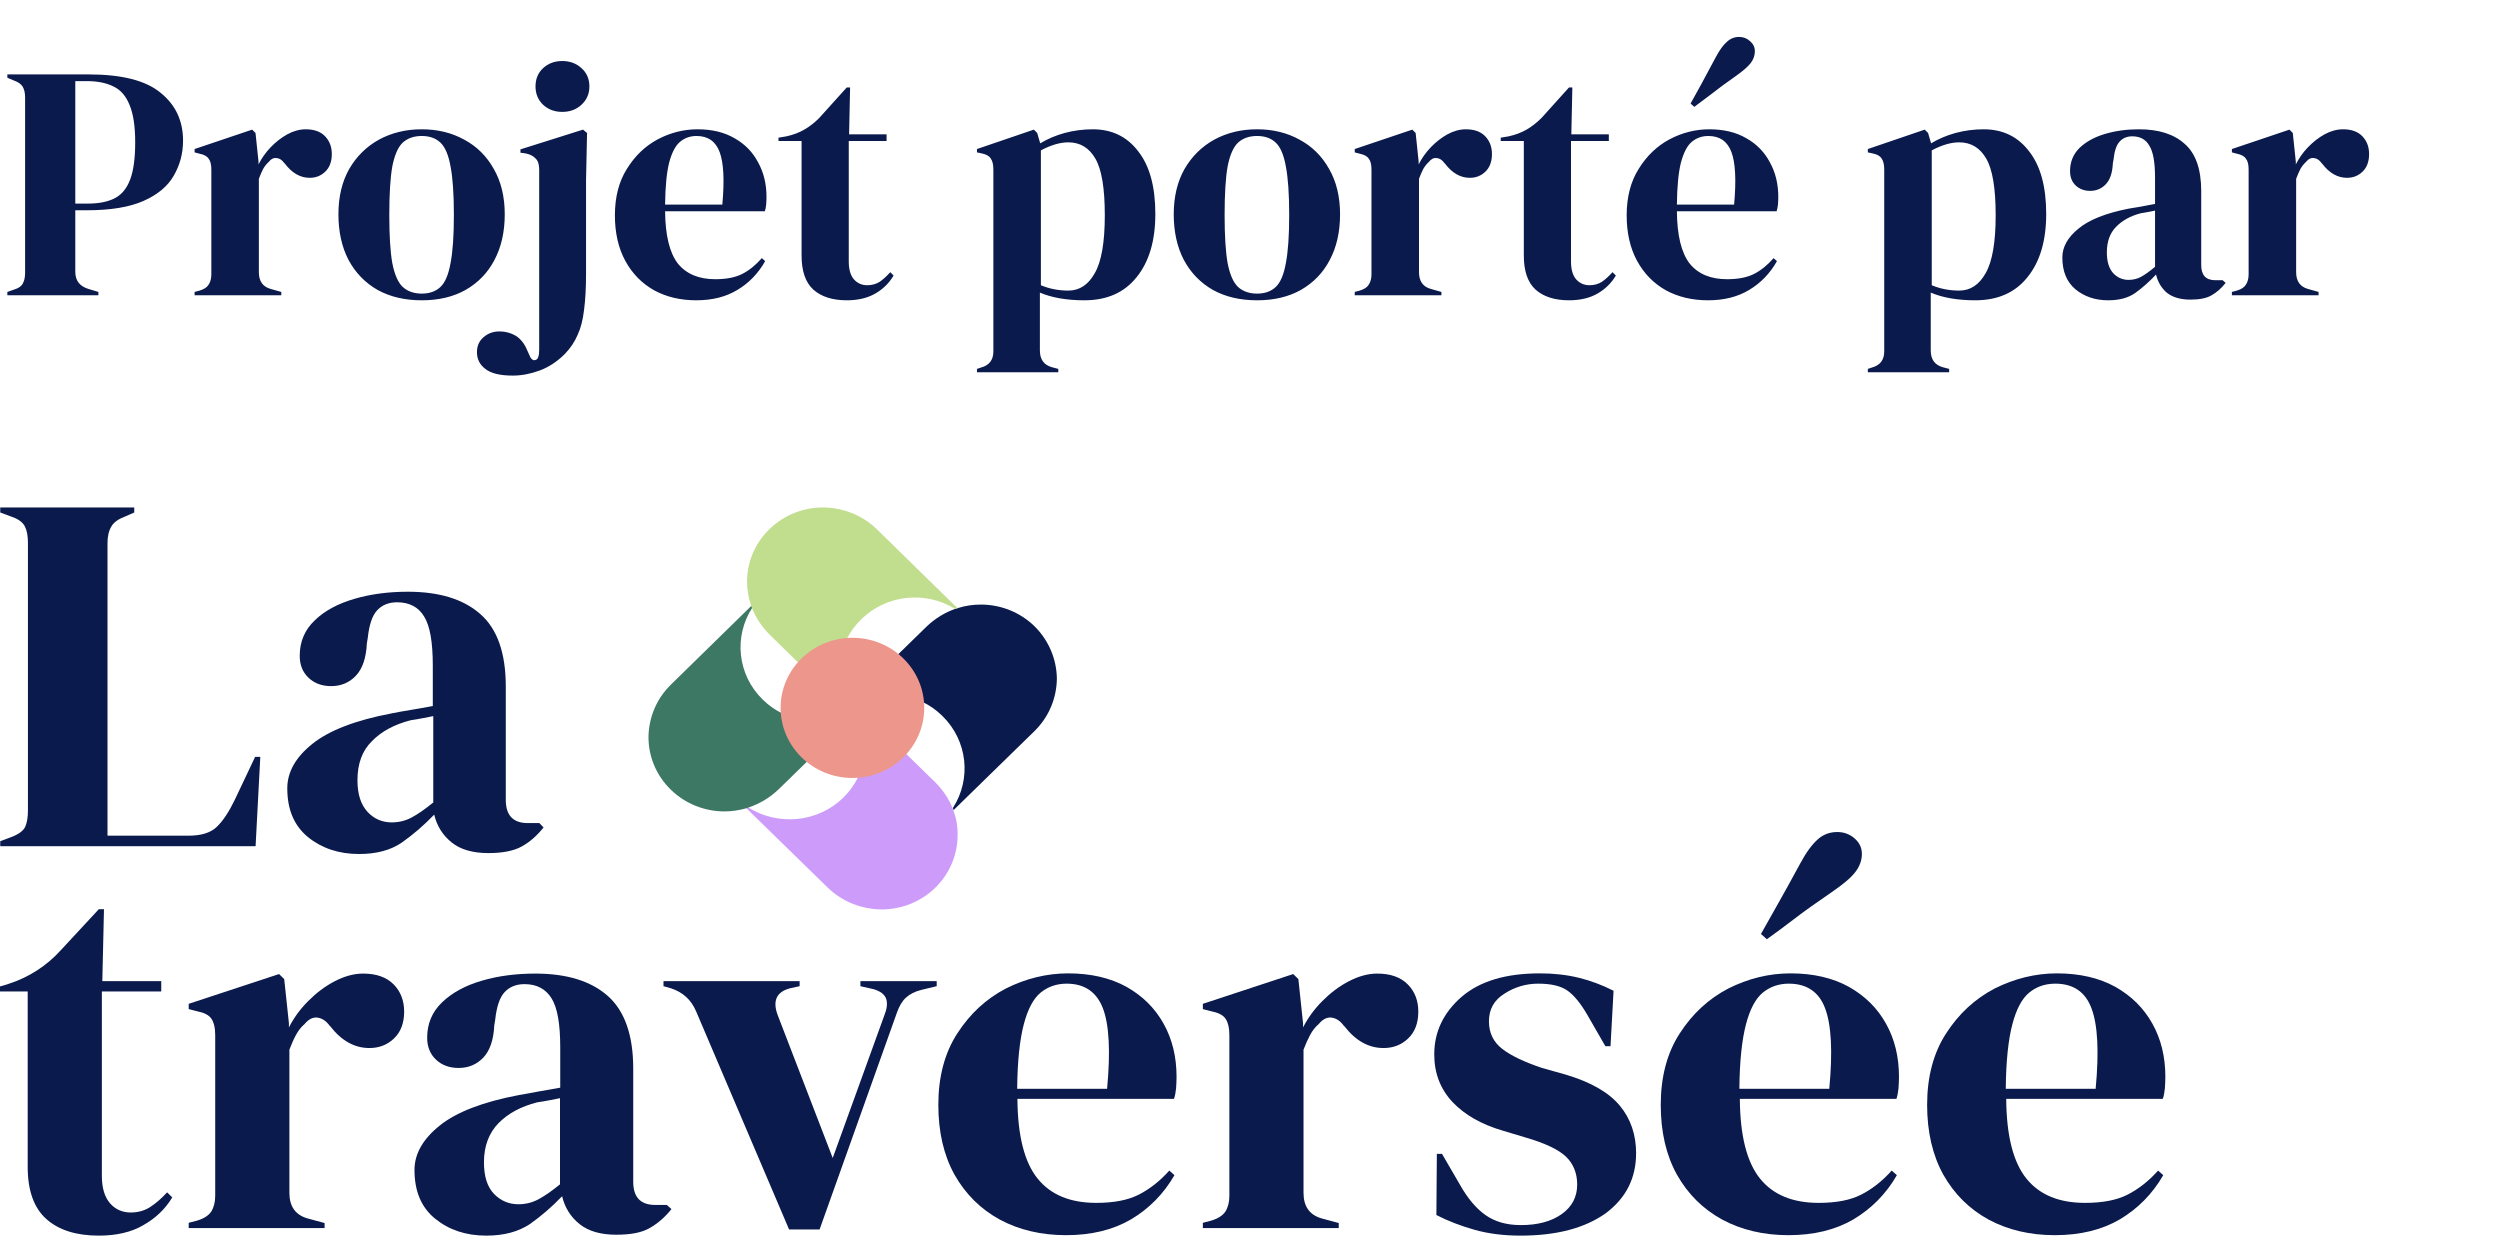
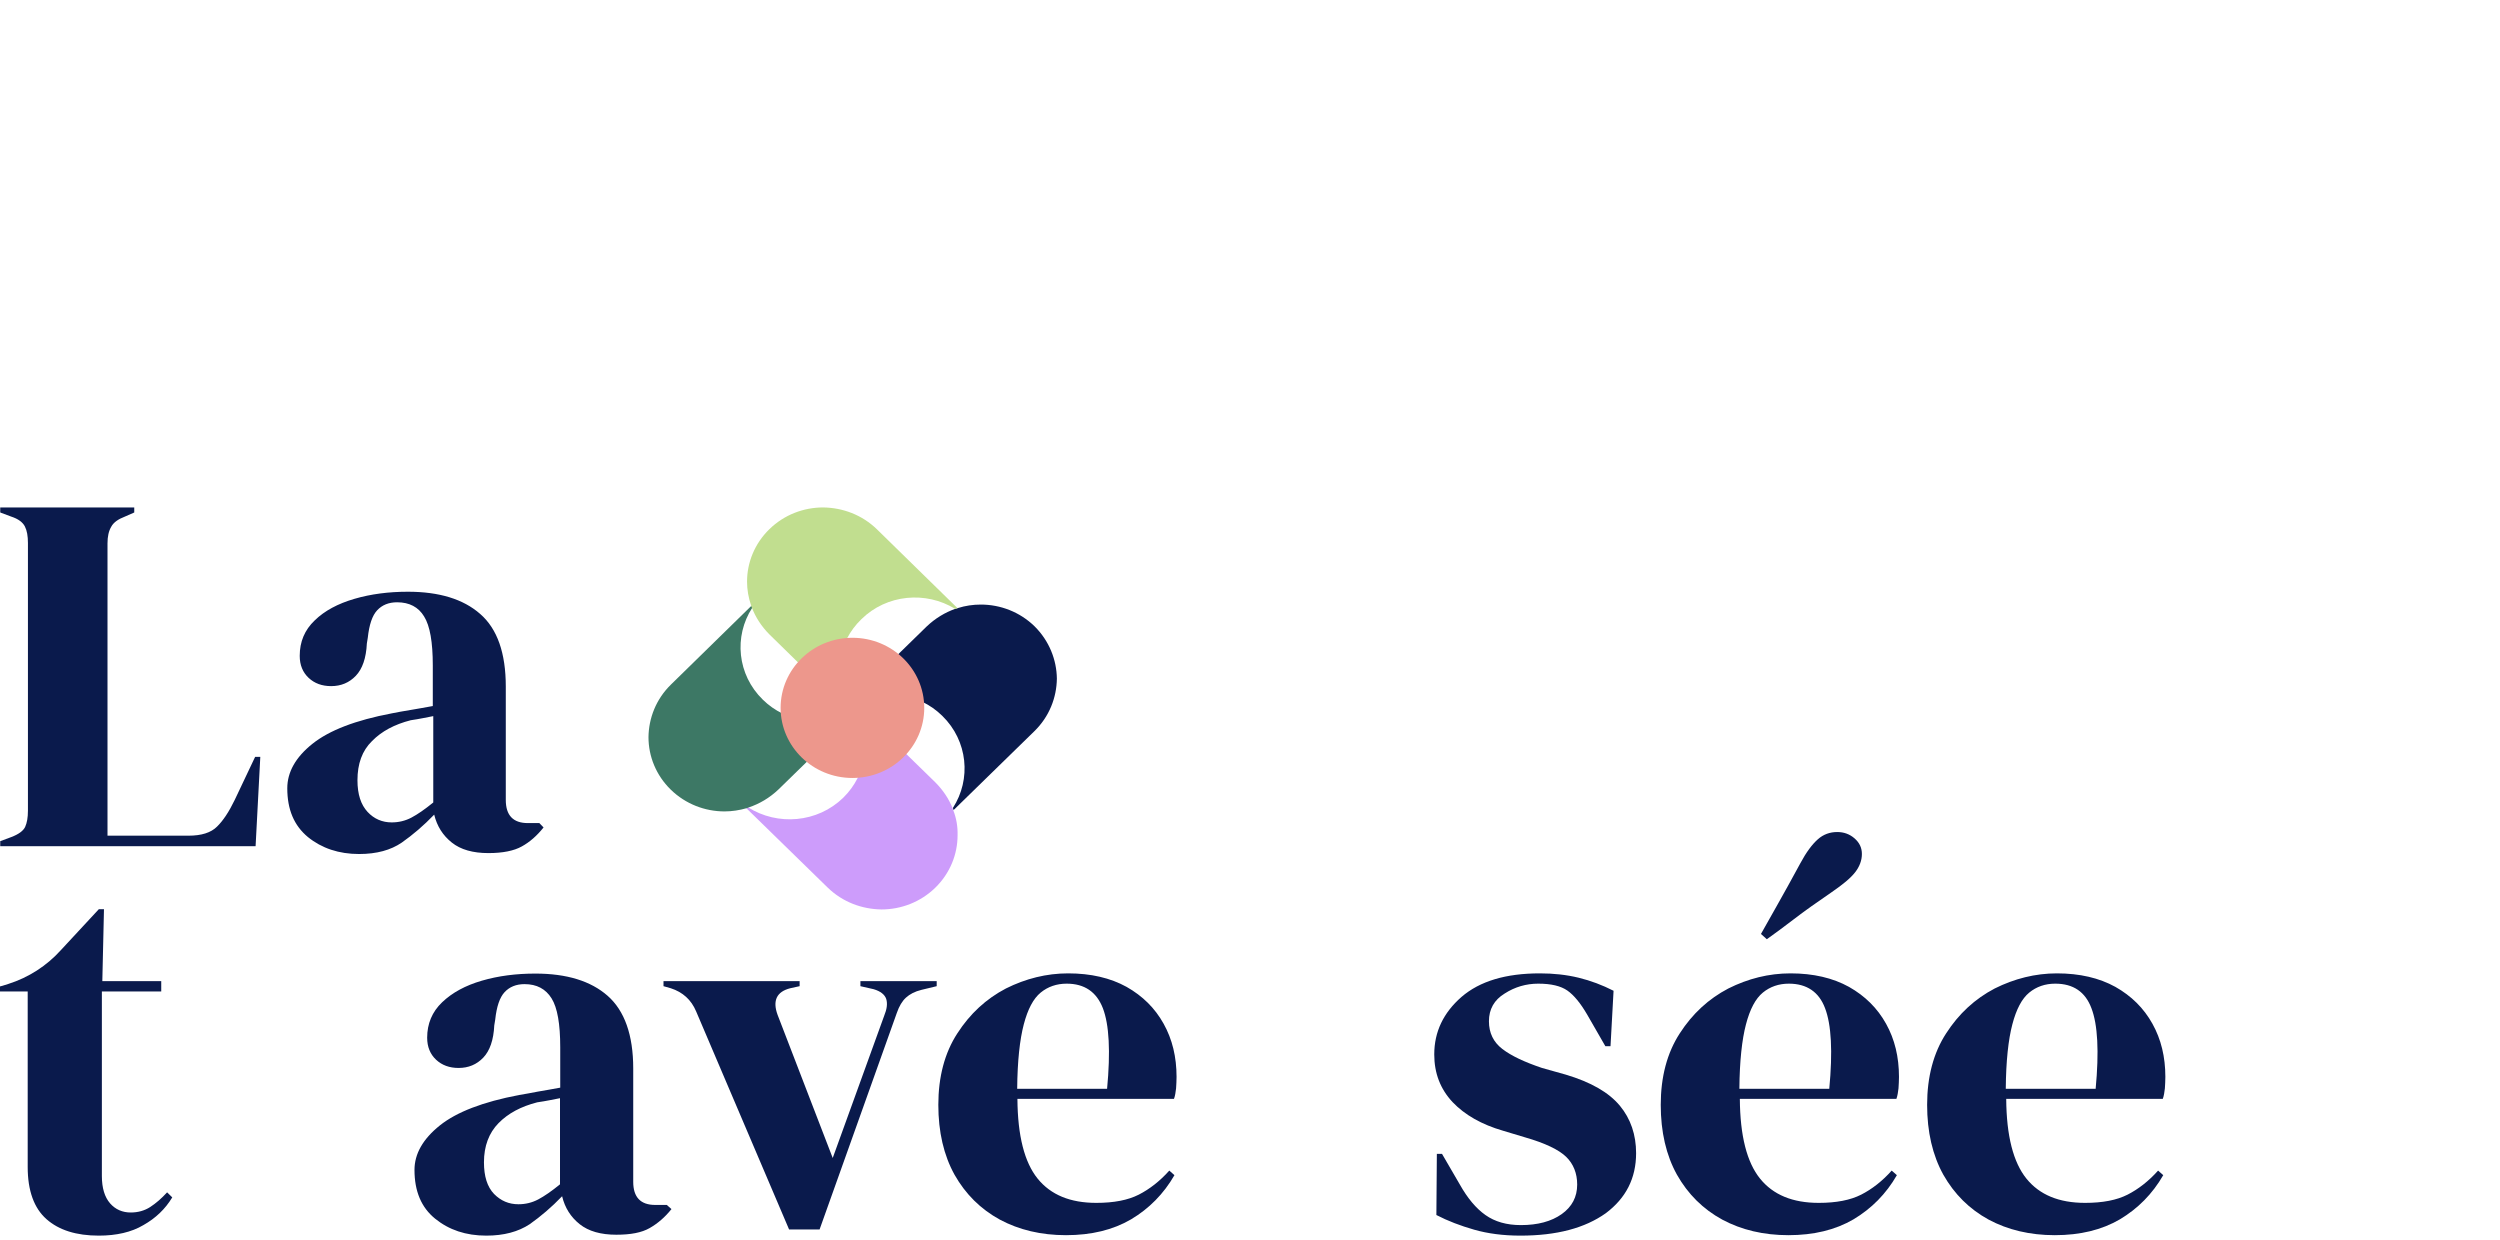
<svg xmlns="http://www.w3.org/2000/svg" width="127" height="63" viewBox="0 0 127 63" fill="none">
-   <path d="M0.374 15V14.83L0.714 14.711C0.941 14.643 1.088 14.541 1.156 14.405C1.235 14.269 1.275 14.088 1.275 13.861V4.953C1.275 4.726 1.235 4.545 1.156 4.409C1.077 4.273 0.924 4.165 0.697 4.086L0.374 3.95V3.78H4.505C6.194 3.78 7.412 4.092 8.16 4.715C8.919 5.327 9.299 6.137 9.299 7.146C9.299 7.792 9.14 8.387 8.823 8.931C8.517 9.464 8.007 9.889 7.293 10.206C6.579 10.523 5.616 10.682 4.403 10.682H3.825V13.81C3.825 14.252 4.046 14.541 4.488 14.677L4.998 14.83V15H0.374ZM3.825 10.342H4.471C5.026 10.342 5.48 10.251 5.831 10.07C6.182 9.889 6.443 9.571 6.613 9.118C6.783 8.665 6.868 8.036 6.868 7.231C6.868 6.415 6.772 5.78 6.579 5.327C6.398 4.874 6.126 4.562 5.763 4.392C5.4 4.211 4.947 4.12 4.403 4.12H3.825V10.342ZM9.886 15V14.83L10.141 14.762C10.368 14.694 10.521 14.592 10.6 14.456C10.691 14.32 10.736 14.144 10.736 13.929V8.608C10.736 8.359 10.691 8.177 10.6 8.064C10.521 7.939 10.368 7.854 10.141 7.809L9.886 7.741V7.571L12.81 6.585L12.98 6.755L13.133 8.217V8.353C13.292 8.036 13.496 7.747 13.745 7.486C14.006 7.214 14.289 6.993 14.595 6.823C14.912 6.653 15.224 6.568 15.53 6.568C15.961 6.568 16.289 6.687 16.516 6.925C16.743 7.163 16.856 7.463 16.856 7.826C16.856 8.211 16.743 8.512 16.516 8.727C16.301 8.931 16.04 9.033 15.734 9.033C15.258 9.033 14.839 8.795 14.476 8.319L14.442 8.285C14.329 8.126 14.198 8.041 14.051 8.03C13.904 8.007 13.768 8.075 13.643 8.234C13.53 8.336 13.433 8.461 13.354 8.608C13.286 8.744 13.218 8.903 13.15 9.084V13.827C13.15 14.28 13.348 14.564 13.745 14.677L14.289 14.83V15H9.886ZM21.425 15.255C20.564 15.255 19.816 15.079 19.181 14.728C18.547 14.365 18.053 13.855 17.702 13.198C17.362 12.541 17.192 11.77 17.192 10.886C17.192 10.002 17.373 9.237 17.736 8.591C18.11 7.945 18.614 7.446 19.249 7.095C19.895 6.744 20.62 6.568 21.425 6.568C22.23 6.568 22.95 6.744 23.584 7.095C24.219 7.435 24.718 7.928 25.08 8.574C25.454 9.22 25.641 9.991 25.641 10.886C25.641 11.781 25.465 12.558 25.114 13.215C24.774 13.861 24.287 14.365 23.652 14.728C23.029 15.079 22.287 15.255 21.425 15.255ZM21.425 14.915C21.822 14.915 22.139 14.802 22.377 14.575C22.615 14.348 22.785 13.946 22.887 13.368C23 12.79 23.057 11.974 23.057 10.92C23.057 9.855 23 9.033 22.887 8.455C22.785 7.877 22.615 7.475 22.377 7.248C22.139 7.021 21.822 6.908 21.425 6.908C21.029 6.908 20.706 7.021 20.456 7.248C20.218 7.475 20.043 7.877 19.929 8.455C19.827 9.033 19.776 9.855 19.776 10.92C19.776 11.974 19.827 12.79 19.929 13.368C20.043 13.946 20.218 14.348 20.456 14.575C20.706 14.802 21.029 14.915 21.425 14.915ZM28.564 5.684C28.178 5.684 27.855 5.565 27.595 5.327C27.334 5.078 27.204 4.766 27.204 4.392C27.204 4.007 27.334 3.695 27.595 3.457C27.855 3.219 28.178 3.1 28.564 3.1C28.949 3.1 29.272 3.219 29.533 3.457C29.805 3.695 29.941 4.007 29.941 4.392C29.941 4.766 29.805 5.078 29.533 5.327C29.272 5.565 28.949 5.684 28.564 5.684ZM26.048 19.08C25.402 19.08 24.937 18.967 24.654 18.74C24.37 18.525 24.229 18.241 24.229 17.89C24.229 17.573 24.342 17.318 24.569 17.125C24.796 16.932 25.062 16.836 25.368 16.836C25.674 16.836 25.951 16.91 26.201 17.057C26.45 17.216 26.643 17.459 26.779 17.788L26.949 18.162C27.028 18.287 27.119 18.326 27.221 18.281C27.334 18.247 27.391 18.071 27.391 17.754V8.608C27.391 8.347 27.328 8.16 27.204 8.047C27.09 7.922 26.921 7.837 26.694 7.792L26.439 7.758V7.588L29.618 6.585L29.822 6.755L29.771 9.169V13.895C29.771 14.632 29.737 15.249 29.669 15.748C29.612 16.247 29.505 16.666 29.346 17.006C29.198 17.357 28.983 17.68 28.7 17.975C28.303 18.372 27.872 18.655 27.408 18.825C26.943 18.995 26.49 19.08 26.048 19.08ZM35.436 6.568C36.173 6.568 36.802 6.721 37.323 7.027C37.844 7.322 38.241 7.73 38.513 8.251C38.796 8.761 38.938 9.345 38.938 10.002C38.938 10.127 38.932 10.257 38.921 10.393C38.91 10.518 38.887 10.631 38.853 10.733H33.787C33.798 11.957 34.014 12.841 34.433 13.385C34.864 13.918 35.498 14.184 36.337 14.184C36.904 14.184 37.363 14.093 37.714 13.912C38.065 13.731 38.394 13.464 38.7 13.113L38.87 13.266C38.519 13.889 38.048 14.377 37.459 14.728C36.881 15.079 36.184 15.255 35.368 15.255C34.563 15.255 33.849 15.085 33.226 14.745C32.603 14.394 32.115 13.895 31.764 13.249C31.413 12.603 31.237 11.832 31.237 10.937C31.237 10.008 31.441 9.22 31.849 8.574C32.257 7.917 32.778 7.418 33.413 7.078C34.059 6.738 34.733 6.568 35.436 6.568ZM35.385 6.908C35.056 6.908 34.773 7.01 34.535 7.214C34.308 7.407 34.127 7.758 33.991 8.268C33.866 8.767 33.798 9.475 33.787 10.393H36.694C36.807 9.158 36.762 8.268 36.558 7.724C36.354 7.18 35.963 6.908 35.385 6.908ZM43.015 15.255C42.29 15.255 41.723 15.074 41.315 14.711C40.919 14.348 40.72 13.77 40.72 12.977V7.163H39.547V6.993L39.955 6.925C40.307 6.846 40.607 6.732 40.856 6.585C41.117 6.438 41.372 6.239 41.621 5.99L43.015 4.443H43.185L43.134 6.823H45.038V7.163H43.117V13.283C43.117 13.68 43.202 13.98 43.372 14.184C43.554 14.388 43.78 14.49 44.052 14.49C44.29 14.49 44.5 14.433 44.681 14.32C44.863 14.195 45.044 14.031 45.225 13.827L45.395 13.997C45.169 14.382 44.857 14.688 44.46 14.915C44.064 15.142 43.582 15.255 43.015 15.255ZM49.63 18.91V18.74L49.834 18.672C50.253 18.559 50.463 18.287 50.463 17.856V8.608C50.463 8.359 50.418 8.172 50.327 8.047C50.248 7.922 50.095 7.837 49.868 7.792L49.63 7.741V7.571L52.52 6.585L52.69 6.755L52.843 7.282C53.217 7.055 53.631 6.88 54.084 6.755C54.549 6.63 55.025 6.568 55.512 6.568C56.487 6.568 57.257 6.942 57.824 7.69C58.402 8.427 58.691 9.486 58.691 10.869C58.691 12.229 58.374 13.3 57.739 14.082C57.116 14.864 56.232 15.255 55.087 15.255C54.192 15.255 53.438 15.125 52.826 14.864V17.805C52.826 18.258 53.03 18.542 53.438 18.655L53.761 18.74V18.91H49.63ZM54.271 14.762C54.838 14.762 55.285 14.467 55.614 13.878C55.954 13.289 56.124 12.308 56.124 10.937C56.124 9.566 55.965 8.608 55.648 8.064C55.331 7.509 54.872 7.231 54.271 7.231C53.852 7.231 53.387 7.367 52.877 7.639V14.49C53.308 14.671 53.772 14.762 54.271 14.762ZM63.859 15.255C62.997 15.255 62.249 15.079 61.615 14.728C60.98 14.365 60.487 13.855 60.136 13.198C59.796 12.541 59.626 11.77 59.626 10.886C59.626 10.002 59.807 9.237 60.17 8.591C60.544 7.945 61.048 7.446 61.683 7.095C62.329 6.744 63.054 6.568 63.859 6.568C64.663 6.568 65.383 6.744 66.018 7.095C66.652 7.435 67.151 7.928 67.514 8.574C67.888 9.22 68.075 9.991 68.075 10.886C68.075 11.781 67.899 12.558 67.548 13.215C67.208 13.861 66.72 14.365 66.086 14.728C65.462 15.079 64.72 15.255 63.859 15.255ZM63.859 14.915C64.255 14.915 64.573 14.802 64.811 14.575C65.049 14.348 65.219 13.946 65.321 13.368C65.434 12.79 65.491 11.974 65.491 10.92C65.491 9.855 65.434 9.033 65.321 8.455C65.219 7.877 65.049 7.475 64.811 7.248C64.573 7.021 64.255 6.908 63.859 6.908C63.462 6.908 63.139 7.021 62.89 7.248C62.652 7.475 62.476 7.877 62.363 8.455C62.261 9.033 62.21 9.855 62.21 10.92C62.21 11.974 62.261 12.79 62.363 13.368C62.476 13.946 62.652 14.348 62.89 14.575C63.139 14.802 63.462 14.915 63.859 14.915ZM68.821 15V14.83L69.076 14.762C69.303 14.694 69.456 14.592 69.535 14.456C69.626 14.32 69.671 14.144 69.671 13.929V8.608C69.671 8.359 69.626 8.177 69.535 8.064C69.456 7.939 69.303 7.854 69.076 7.809L68.821 7.741V7.571L71.745 6.585L71.915 6.755L72.068 8.217V8.353C72.227 8.036 72.431 7.747 72.68 7.486C72.941 7.214 73.224 6.993 73.53 6.823C73.848 6.653 74.159 6.568 74.465 6.568C74.896 6.568 75.225 6.687 75.451 6.925C75.678 7.163 75.791 7.463 75.791 7.826C75.791 8.211 75.678 8.512 75.451 8.727C75.236 8.931 74.975 9.033 74.669 9.033C74.193 9.033 73.774 8.795 73.411 8.319L73.377 8.285C73.264 8.126 73.134 8.041 72.986 8.03C72.839 8.007 72.703 8.075 72.578 8.234C72.465 8.336 72.369 8.461 72.289 8.608C72.221 8.744 72.153 8.903 72.085 9.084V13.827C72.085 14.28 72.284 14.564 72.68 14.677L73.224 14.83V15H68.821ZM79.705 15.255C78.979 15.255 78.413 15.074 78.005 14.711C77.608 14.348 77.41 13.77 77.41 12.977V7.163H76.237V6.993L76.645 6.925C76.996 6.846 77.296 6.732 77.546 6.585C77.806 6.438 78.061 6.239 78.311 5.99L79.705 4.443H79.875L79.824 6.823H81.728V7.163H79.807V13.283C79.807 13.68 79.892 13.98 80.062 14.184C80.243 14.388 80.47 14.49 80.742 14.49C80.98 14.49 81.189 14.433 81.371 14.32C81.552 14.195 81.733 14.031 81.915 13.827L82.085 13.997C81.858 14.382 81.546 14.688 81.15 14.915C80.753 15.142 80.271 15.255 79.705 15.255ZM86.835 6.568C87.571 6.568 88.2 6.721 88.722 7.027C89.243 7.322 89.639 7.73 89.912 8.251C90.195 8.761 90.337 9.345 90.337 10.002C90.337 10.127 90.331 10.257 90.32 10.393C90.308 10.518 90.285 10.631 90.251 10.733H85.186C85.197 11.957 85.412 12.841 85.832 13.385C86.262 13.918 86.897 14.184 87.736 14.184C88.302 14.184 88.761 14.093 89.112 13.912C89.464 13.731 89.793 13.464 90.099 13.113L90.269 13.266C89.917 13.889 89.447 14.377 88.858 14.728C88.279 15.079 87.582 15.255 86.766 15.255C85.962 15.255 85.248 15.085 84.624 14.745C84.001 14.394 83.514 13.895 83.162 13.249C82.811 12.603 82.635 11.832 82.635 10.937C82.635 10.008 82.84 9.22 83.248 8.574C83.656 7.917 84.177 7.418 84.811 7.078C85.457 6.738 86.132 6.568 86.835 6.568ZM86.784 6.908C86.455 6.908 86.171 7.01 85.933 7.214C85.707 7.407 85.525 7.758 85.389 8.268C85.265 8.767 85.197 9.475 85.186 10.393H88.093C88.206 9.158 88.16 8.268 87.957 7.724C87.752 7.18 87.362 6.908 86.784 6.908ZM85.882 5.259C86.041 4.964 86.222 4.636 86.427 4.273C86.63 3.899 86.874 3.446 87.157 2.913C87.35 2.55 87.537 2.29 87.719 2.131C87.9 1.961 88.109 1.876 88.347 1.876C88.563 1.876 88.75 1.95 88.909 2.097C89.067 2.233 89.147 2.403 89.147 2.607C89.147 2.822 89.073 3.026 88.925 3.219C88.778 3.4 88.529 3.616 88.177 3.865C87.69 4.205 87.282 4.505 86.954 4.766C86.625 5.015 86.33 5.236 86.07 5.429L85.882 5.259ZM94.886 18.91V18.74L95.09 18.672C95.509 18.559 95.719 18.287 95.719 17.856V8.608C95.719 8.359 95.674 8.172 95.583 8.047C95.504 7.922 95.351 7.837 95.124 7.792L94.886 7.741V7.571L97.776 6.585L97.946 6.755L98.099 7.282C98.473 7.055 98.887 6.88 99.34 6.755C99.805 6.63 100.281 6.568 100.768 6.568C101.743 6.568 102.513 6.942 103.08 7.69C103.658 8.427 103.947 9.486 103.947 10.869C103.947 12.229 103.63 13.3 102.995 14.082C102.372 14.864 101.488 15.255 100.343 15.255C99.448 15.255 98.694 15.125 98.082 14.864V17.805C98.082 18.258 98.286 18.542 98.694 18.655L99.017 18.74V18.91H94.886ZM99.527 14.762C100.094 14.762 100.541 14.467 100.87 13.878C101.21 13.289 101.38 12.308 101.38 10.937C101.38 9.566 101.221 8.608 100.904 8.064C100.587 7.509 100.128 7.231 99.527 7.231C99.108 7.231 98.643 7.367 98.133 7.639V14.49C98.564 14.671 99.028 14.762 99.527 14.762ZM107.096 15.255C106.439 15.255 105.884 15.068 105.43 14.694C104.988 14.32 104.767 13.782 104.767 13.079C104.767 12.546 105.039 12.059 105.583 11.617C106.127 11.164 106.983 10.824 108.15 10.597C108.332 10.563 108.536 10.529 108.762 10.495C108.989 10.45 109.227 10.404 109.476 10.359V9.016C109.476 8.245 109.38 7.707 109.187 7.401C109.006 7.084 108.717 6.925 108.32 6.925C108.048 6.925 107.833 7.016 107.674 7.197C107.516 7.367 107.414 7.667 107.368 8.098L107.334 8.285C107.312 8.772 107.193 9.129 106.977 9.356C106.762 9.583 106.496 9.696 106.178 9.696C105.884 9.696 105.64 9.605 105.447 9.424C105.255 9.243 105.158 8.999 105.158 8.693C105.158 8.228 105.317 7.837 105.634 7.52C105.963 7.203 106.394 6.965 106.926 6.806C107.459 6.647 108.037 6.568 108.66 6.568C109.669 6.568 110.445 6.817 110.989 7.316C111.545 7.803 111.822 8.602 111.822 9.713V13.47C111.822 13.98 112.06 14.235 112.536 14.235H112.91L113.063 14.371C112.848 14.643 112.61 14.853 112.349 15C112.1 15.147 111.743 15.221 111.278 15.221C110.78 15.221 110.383 15.108 110.088 14.881C109.805 14.643 109.618 14.331 109.527 13.946C109.187 14.309 108.836 14.62 108.473 14.881C108.122 15.13 107.663 15.255 107.096 15.255ZM108.133 14.218C108.36 14.218 108.57 14.167 108.762 14.065C108.966 13.952 109.204 13.782 109.476 13.555V10.699C109.363 10.722 109.25 10.744 109.136 10.767C109.023 10.79 108.893 10.812 108.745 10.835C108.224 10.971 107.805 11.203 107.487 11.532C107.181 11.849 107.028 12.28 107.028 12.824C107.028 13.289 107.136 13.64 107.351 13.878C107.567 14.105 107.827 14.218 108.133 14.218ZM113.38 15V14.83L113.635 14.762C113.862 14.694 114.015 14.592 114.094 14.456C114.185 14.32 114.23 14.144 114.23 13.929V8.608C114.23 8.359 114.185 8.177 114.094 8.064C114.015 7.939 113.862 7.854 113.635 7.809L113.38 7.741V7.571L116.304 6.585L116.474 6.755L116.627 8.217V8.353C116.786 8.036 116.99 7.747 117.239 7.486C117.5 7.214 117.783 6.993 118.089 6.823C118.406 6.653 118.718 6.568 119.024 6.568C119.455 6.568 119.783 6.687 120.01 6.925C120.237 7.163 120.35 7.463 120.35 7.826C120.35 8.211 120.237 8.512 120.01 8.727C119.795 8.931 119.534 9.033 119.228 9.033C118.752 9.033 118.333 8.795 117.97 8.319L117.936 8.285C117.823 8.126 117.692 8.041 117.545 8.03C117.398 8.007 117.262 8.075 117.137 8.234C117.024 8.336 116.927 8.461 116.848 8.608C116.78 8.744 116.712 8.903 116.644 9.084V13.827C116.644 14.28 116.842 14.564 117.239 14.677L117.783 14.83V15H113.38Z" fill="#0A1A4C" />
  <path d="M11.923 40.638C11.637 41.231 11.339 41.685 11.029 41.988C10.719 42.302 10.23 42.453 9.574 42.453H5.461V27.605C5.461 27.256 5.521 26.977 5.652 26.756C5.771 26.534 6.009 26.372 6.343 26.244L6.82 26.034V25.778H0.012V26.034L0.573 26.244C0.93 26.36 1.157 26.534 1.264 26.744C1.371 26.953 1.419 27.233 1.419 27.582V41.185C1.419 41.534 1.371 41.801 1.276 42.011C1.181 42.209 0.942 42.383 0.573 42.523L0.012 42.732V42.988H12.984L13.223 38.45H12.96L11.923 40.638Z" fill="#0A1A4C" />
  <path d="M27.399 41.813H26.815C26.064 41.813 25.694 41.417 25.694 40.638V34.878C25.694 33.179 25.265 31.945 24.394 31.189C23.536 30.433 22.308 30.06 20.722 30.06C19.744 30.06 18.838 30.177 18.004 30.421C17.169 30.665 16.489 31.026 15.989 31.515C15.476 32.004 15.226 32.597 15.226 33.319C15.226 33.784 15.381 34.156 15.679 34.436C15.977 34.715 16.358 34.855 16.823 34.855C17.324 34.855 17.741 34.68 18.075 34.331C18.409 33.982 18.6 33.435 18.636 32.69L18.683 32.399C18.755 31.736 18.91 31.27 19.16 31.003C19.411 30.735 19.744 30.596 20.174 30.596C20.794 30.596 21.259 30.84 21.545 31.317C21.843 31.794 21.986 32.62 21.986 33.807V35.867C21.592 35.937 21.223 36.007 20.865 36.065C20.508 36.123 20.186 36.181 19.899 36.239C18.063 36.588 16.728 37.1 15.87 37.787C15.011 38.473 14.594 39.23 14.594 40.044C14.594 41.127 14.94 41.941 15.643 42.523C16.346 43.093 17.217 43.384 18.242 43.384C19.136 43.384 19.852 43.186 20.412 42.802C20.973 42.407 21.521 41.941 22.057 41.383C22.201 41.976 22.499 42.441 22.952 42.802C23.405 43.163 24.025 43.337 24.812 43.337C25.539 43.337 26.111 43.221 26.505 43C26.91 42.779 27.28 42.453 27.613 42.034L27.399 41.813ZM22.01 40.766C21.581 41.115 21.211 41.371 20.901 41.534C20.591 41.697 20.257 41.778 19.899 41.778C19.422 41.778 19.005 41.604 18.671 41.243C18.337 40.882 18.159 40.359 18.159 39.637C18.159 38.799 18.397 38.136 18.898 37.647C19.387 37.147 20.043 36.798 20.865 36.588C21.092 36.553 21.306 36.519 21.473 36.484C21.652 36.449 21.831 36.414 22.01 36.379V40.766Z" fill="#0A1A4C" />
  <path d="M48.431 41.173C48.419 41.138 48.407 41.103 48.395 41.068C48.204 40.58 47.906 40.138 47.513 39.742L43.697 36.018L43.554 36.158C44.282 37.577 44.043 39.334 42.839 40.522C41.527 41.801 39.501 41.964 37.998 41.01C37.962 41.022 37.939 41.033 37.903 41.045L42.04 45.083C42.803 45.828 43.793 46.188 44.782 46.2C45.772 46.2 46.761 45.828 47.513 45.095C48.264 44.361 48.645 43.396 48.645 42.43C48.657 41.999 48.586 41.58 48.431 41.173Z" fill="#CD9CFB" />
  <path d="M43.065 35.844C43.077 35.855 43.089 35.879 43.089 35.891C43.077 35.902 43.065 35.902 43.053 35.914L43.018 35.879L43.065 35.844Z" fill="#0A1A4C" />
  <path d="M43.578 36.042L43.542 36.077C43.53 36.053 43.518 36.042 43.506 36.03C43.518 36.018 43.53 36.018 43.542 36.007L43.578 36.042Z" fill="#CD9CFB" />
  <path d="M43.578 36.042L43.542 36.077C43.53 36.053 43.518 36.042 43.506 36.03C43.518 36.018 43.53 36.018 43.542 36.007L43.578 36.042Z" fill="#3D7865" />
  <path d="M43.649 35.972L43.387 35.716C43.363 35.727 43.339 35.739 43.315 35.751C43.387 35.855 43.447 35.96 43.506 36.065C43.554 36.03 43.602 35.995 43.649 35.972Z" fill="#CD9CFB" />
  <path d="M43.316 35.646L43.268 35.692C43.28 35.716 43.292 35.727 43.304 35.751C43.328 35.739 43.352 35.727 43.376 35.716L43.316 35.646Z" fill="#0A1A4C" />
  <path d="M43.185 36.228C43.209 36.216 43.244 36.204 43.268 36.181C43.197 36.076 43.137 35.972 43.077 35.867C43.03 35.902 42.97 35.937 42.922 35.972L43.185 36.228Z" fill="#C1DE8F" />
-   <path d="M52.556 31.817C51.805 31.084 50.815 30.712 49.826 30.712C49.432 30.712 49.039 30.77 48.669 30.887C48.633 30.898 48.597 30.91 48.55 30.921C48.013 31.108 47.513 31.41 47.083 31.817L43.041 35.762C43.053 35.797 43.077 35.82 43.089 35.855C43.161 35.809 43.244 35.762 43.316 35.727C43.304 35.704 43.292 35.692 43.28 35.669L43.328 35.623L43.387 35.681C44.842 34.959 46.666 35.18 47.87 36.367C49.17 37.636 49.349 39.59 48.407 41.045C48.419 41.08 48.431 41.115 48.443 41.15L52.544 37.147C53.307 36.402 53.677 35.436 53.689 34.471C53.677 33.528 53.307 32.562 52.556 31.817Z" fill="#0A1A4C" />
+   <path d="M52.556 31.817C51.805 31.084 50.815 30.712 49.826 30.712C49.432 30.712 49.039 30.77 48.669 30.887C48.633 30.898 48.597 30.91 48.55 30.921C48.013 31.108 47.513 31.41 47.083 31.817L43.041 35.762C43.053 35.797 43.077 35.82 43.089 35.855C43.161 35.809 43.244 35.762 43.316 35.727C43.304 35.704 43.292 35.692 43.28 35.669L43.387 35.681C44.842 34.959 46.666 35.18 47.87 36.367C49.17 37.636 49.349 39.59 48.407 41.045C48.419 41.08 48.431 41.115 48.443 41.15L52.544 37.147C53.307 36.402 53.677 35.436 53.689 34.471C53.677 33.528 53.307 32.562 52.556 31.817Z" fill="#0A1A4C" />
  <path d="M42.922 35.972C42.97 35.937 43.029 35.902 43.077 35.867C43.065 35.832 43.041 35.809 43.029 35.774L42.874 35.925L42.922 35.972Z" fill="#C1DE8F" />
  <path d="M43.685 35.948C43.673 35.96 43.661 35.96 43.649 35.972L43.697 36.019L43.721 35.995L43.685 35.948Z" fill="#3D7865" />
  <path d="M43.506 36.065C43.53 36.1 43.542 36.135 43.554 36.158L43.697 36.018L43.649 35.972C43.602 35.995 43.554 36.03 43.506 36.065Z" fill="#3D7865" />
  <path d="M43.507 36.065C43.435 36.111 43.352 36.158 43.28 36.193C43.304 36.228 43.328 36.263 43.352 36.297L43.304 36.344L43.197 36.239C41.754 36.949 39.942 36.716 38.749 35.541C37.45 34.273 37.271 32.329 38.213 30.875C38.201 30.84 38.189 30.805 38.177 30.77L34.087 34.773C33.324 35.518 32.955 36.484 32.943 37.449C32.943 38.415 33.324 39.381 34.075 40.114C34.827 40.847 35.816 41.22 36.806 41.22C37.187 41.22 37.557 41.161 37.927 41.057C37.962 41.045 37.986 41.033 38.022 41.022C38.582 40.836 39.095 40.533 39.548 40.103L43.578 36.169C43.542 36.123 43.518 36.088 43.507 36.065Z" fill="#3D7865" />
  <path d="M43.292 36.332L43.34 36.286C43.316 36.251 43.292 36.216 43.268 36.181C43.244 36.193 43.208 36.204 43.185 36.228L43.292 36.332Z" fill="#3D7865" />
  <path d="M44.555 26.895C43.792 26.15 42.803 25.79 41.813 25.778C40.824 25.778 39.834 26.15 39.083 26.884C38.332 27.617 37.95 28.582 37.95 29.548C37.95 29.956 38.022 30.363 38.153 30.747C38.165 30.782 38.177 30.817 38.189 30.852C38.379 31.352 38.678 31.817 39.083 32.225L42.862 35.925L43.017 35.774C42.314 34.366 42.552 32.62 43.757 31.457C45.044 30.188 47.035 30.014 48.526 30.933C48.562 30.921 48.597 30.91 48.645 30.898L44.555 26.895Z" fill="#C1DE8F" />
  <path d="M43.304 39.521C45.319 39.521 46.952 37.926 46.952 35.96C46.952 33.993 45.319 32.399 43.304 32.399C41.289 32.399 39.655 33.993 39.655 35.96C39.655 37.926 41.289 39.521 43.304 39.521Z" fill="#ED978C" />
-   <path d="M9.586 62.375V62.119L9.991 62.014C10.349 61.909 10.588 61.758 10.73 61.549C10.862 61.339 10.933 61.072 10.933 60.746V52.589C10.933 52.205 10.862 51.925 10.73 51.739C10.599 51.553 10.349 51.437 9.991 51.367L9.586 51.262V50.994L14.176 49.482L14.438 49.738L14.677 51.983V52.193C14.927 51.704 15.249 51.262 15.655 50.855C16.06 50.447 16.501 50.11 16.99 49.854C17.479 49.598 17.968 49.458 18.445 49.458C19.124 49.458 19.637 49.645 19.995 50.005C20.352 50.366 20.531 50.831 20.531 51.39C20.531 51.983 20.352 52.437 20.006 52.763C19.661 53.089 19.243 53.24 18.767 53.24C18.015 53.24 17.36 52.879 16.787 52.146L16.74 52.1C16.561 51.855 16.358 51.727 16.12 51.693C15.893 51.669 15.678 51.774 15.476 52.018C15.297 52.17 15.154 52.356 15.035 52.577C14.915 52.798 14.808 53.042 14.701 53.322V60.594C14.701 61.293 15.011 61.723 15.631 61.898L16.489 62.13V62.386H9.586V62.375Z" fill="#0A1A4C" />
  <path d="M24.704 62.77C23.667 62.77 22.808 62.48 22.105 61.909C21.401 61.339 21.056 60.513 21.056 59.431C21.056 58.616 21.485 57.86 22.343 57.173C23.202 56.487 24.537 55.975 26.373 55.626C26.659 55.579 26.981 55.521 27.339 55.451C27.697 55.393 28.066 55.323 28.46 55.253V53.205C28.46 52.018 28.317 51.192 28.019 50.715C27.721 50.238 27.267 49.994 26.648 49.994C26.218 49.994 25.884 50.133 25.634 50.401C25.384 50.669 25.229 51.134 25.157 51.797L25.109 52.088C25.074 52.833 24.883 53.38 24.549 53.729C24.215 54.078 23.798 54.252 23.297 54.252C22.832 54.252 22.451 54.113 22.153 53.834C21.855 53.554 21.7 53.182 21.7 52.717C21.7 52.007 21.95 51.402 22.463 50.913C22.975 50.424 23.643 50.063 24.477 49.819C25.312 49.575 26.218 49.458 27.196 49.458C28.782 49.458 30.01 49.831 30.868 50.587C31.727 51.343 32.168 52.577 32.168 54.276V60.036C32.168 60.816 32.537 61.211 33.288 61.211H33.873L34.111 61.421C33.777 61.84 33.408 62.154 33.002 62.386C32.597 62.619 32.037 62.724 31.309 62.724C30.522 62.724 29.902 62.549 29.449 62.189C28.996 61.828 28.698 61.362 28.555 60.769C28.019 61.328 27.47 61.793 26.91 62.189C26.326 62.573 25.598 62.77 24.704 62.77ZM26.337 61.176C26.695 61.176 27.029 61.095 27.339 60.932C27.649 60.769 28.019 60.513 28.448 60.164V55.788C28.269 55.824 28.09 55.858 27.911 55.893C27.732 55.928 27.53 55.963 27.291 55.998C26.469 56.208 25.813 56.557 25.324 57.057C24.835 57.557 24.585 58.221 24.585 59.047C24.585 59.757 24.752 60.292 25.098 60.653C25.443 61.002 25.849 61.176 26.337 61.176Z" fill="#0A1A4C" />
  <path d="M40.085 62.456L35.363 51.378C35.113 50.785 34.684 50.401 34.076 50.203L33.706 50.098V49.842H40.621V50.098L40.144 50.203C39.453 50.378 39.238 50.831 39.501 51.553L42.302 58.826L44.913 51.611C45.057 51.262 45.092 50.983 45.021 50.75C44.949 50.529 44.735 50.354 44.377 50.25L43.709 50.098V49.842H47.584V50.098L46.809 50.285C46.475 50.366 46.213 50.506 46.022 50.68C45.832 50.855 45.677 51.111 45.557 51.46L41.635 62.456H40.085Z" fill="#0A1A4C" />
  <path d="M54.261 49.447C55.417 49.447 56.407 49.679 57.23 50.133C58.052 50.599 58.672 51.215 59.113 52.007C59.554 52.798 59.769 53.694 59.769 54.706C59.769 54.892 59.757 55.09 59.745 55.288C59.721 55.486 59.698 55.66 59.638 55.824H51.685C51.697 57.697 52.043 59.047 52.711 59.873C53.379 60.699 54.368 61.106 55.691 61.106C56.586 61.106 57.301 60.967 57.85 60.688C58.398 60.408 58.923 60.001 59.4 59.466L59.662 59.698C59.113 60.653 58.374 61.397 57.456 61.944C56.538 62.48 55.441 62.747 54.154 62.747C52.89 62.747 51.769 62.48 50.791 61.956C49.814 61.421 49.05 60.664 48.49 59.675C47.942 58.686 47.667 57.499 47.667 56.126C47.667 54.706 47.989 53.484 48.633 52.495C49.277 51.495 50.1 50.738 51.101 50.215C52.103 49.714 53.164 49.447 54.261 49.447ZM54.189 49.97C53.677 49.97 53.235 50.122 52.866 50.424C52.496 50.727 52.21 51.262 52.007 52.042C51.805 52.81 51.685 53.903 51.673 55.312H56.24C56.419 53.415 56.347 52.053 56.025 51.215C55.703 50.389 55.095 49.97 54.189 49.97Z" fill="#0A1A4C" />
-   <path d="M61.105 62.375V62.119L61.51 62.014C61.867 61.909 62.106 61.758 62.249 61.549C62.38 61.339 62.452 61.072 62.452 60.746V52.589C62.452 52.205 62.38 51.925 62.249 51.739C62.118 51.553 61.867 51.437 61.51 51.367L61.105 51.262V50.994L65.695 49.482L65.957 49.738L66.195 51.983V52.193C66.446 51.704 66.768 51.262 67.173 50.855C67.579 50.447 68.02 50.11 68.509 49.854C68.997 49.598 69.486 49.458 69.963 49.458C70.643 49.458 71.155 49.645 71.513 50.005C71.871 50.366 72.05 50.831 72.05 51.39C72.05 51.983 71.871 52.437 71.525 52.763C71.179 53.089 70.762 53.24 70.285 53.24C69.534 53.24 68.878 52.879 68.306 52.146L68.258 52.1C68.079 51.855 67.877 51.727 67.638 51.693C67.412 51.669 67.197 51.774 66.994 52.018C66.816 52.17 66.672 52.356 66.553 52.577C66.434 52.798 66.327 53.042 66.219 53.322V60.594C66.219 61.293 66.529 61.723 67.149 61.898L68.008 62.13V62.386H61.105V62.375Z" fill="#0A1A4C" />
  <path d="M77.236 62.77C76.366 62.77 75.579 62.666 74.887 62.468C74.196 62.27 73.552 62.026 72.968 61.723L72.992 58.616H73.254L74.16 60.175C74.553 60.874 74.983 61.386 75.46 61.723C75.936 62.061 76.533 62.235 77.26 62.235C78.118 62.235 78.81 62.049 79.334 61.677C79.859 61.304 80.121 60.804 80.121 60.175C80.121 59.605 79.931 59.128 79.561 58.767C79.191 58.407 78.488 58.069 77.475 57.778L76.354 57.441C75.269 57.127 74.41 56.638 73.79 55.986C73.17 55.323 72.86 54.52 72.86 53.566C72.86 52.414 73.325 51.448 74.243 50.645C75.173 49.842 76.497 49.447 78.226 49.447C78.917 49.447 79.573 49.517 80.193 49.668C80.813 49.819 81.397 50.04 81.969 50.331L81.814 53.147H81.552L80.622 51.53C80.288 50.959 79.954 50.552 79.621 50.319C79.287 50.087 78.798 49.97 78.142 49.97C77.534 49.97 76.962 50.133 76.437 50.471C75.901 50.797 75.638 51.274 75.638 51.879C75.638 52.472 75.865 52.938 76.318 53.287C76.771 53.636 77.439 53.95 78.333 54.252L79.537 54.59C80.825 54.974 81.731 55.498 82.291 56.173C82.84 56.836 83.114 57.65 83.114 58.581C83.114 59.85 82.601 60.862 81.576 61.63C80.515 62.386 79.084 62.77 77.236 62.77Z" fill="#0A1A4C" />
  <path d="M90.96 49.447C92.116 49.447 93.106 49.679 93.928 50.133C94.751 50.599 95.371 51.215 95.812 52.007C96.253 52.798 96.468 53.694 96.468 54.706C96.468 54.892 96.456 55.09 96.444 55.288C96.42 55.486 96.396 55.66 96.337 55.824H88.384C88.396 57.697 88.742 59.047 89.41 59.873C90.077 60.699 91.067 61.106 92.39 61.106C93.284 61.106 94 60.967 94.548 60.688C95.097 60.408 95.621 60.001 96.098 59.466L96.361 59.698C95.812 60.653 95.073 61.397 94.155 61.944C93.237 62.48 92.14 62.747 90.852 62.747C89.588 62.747 88.468 62.48 87.49 61.956C86.512 61.421 85.749 60.664 85.189 59.675C84.64 58.686 84.366 57.499 84.366 56.126C84.366 54.706 84.688 53.484 85.332 52.495C85.976 51.495 86.799 50.738 87.8 50.215C88.802 49.714 89.851 49.447 90.96 49.447ZM90.876 49.97C90.363 49.97 89.922 50.122 89.553 50.424C89.183 50.727 88.897 51.262 88.694 52.042C88.492 52.81 88.372 53.903 88.36 55.312H92.927C93.106 53.415 93.034 52.053 92.712 51.215C92.402 50.389 91.782 49.97 90.876 49.97ZM89.457 47.445C89.708 46.991 89.994 46.491 90.316 45.921C90.638 45.351 91.019 44.664 91.46 43.849C91.758 43.291 92.056 42.895 92.343 42.639C92.629 42.383 92.963 42.267 93.332 42.267C93.666 42.267 93.964 42.372 94.215 42.593C94.465 42.814 94.584 43.07 94.584 43.384C94.584 43.71 94.465 44.024 94.238 44.315C94.012 44.606 93.618 44.932 93.058 45.316C92.295 45.839 91.651 46.293 91.138 46.689C90.626 47.084 90.161 47.422 89.755 47.713L89.457 47.445Z" fill="#0A1A4C" />
  <path d="M104.492 49.447C105.648 49.447 106.638 49.679 107.461 50.133C108.283 50.599 108.903 51.215 109.344 52.007C109.785 52.798 110 53.694 110 54.706C110 54.892 109.988 55.09 109.976 55.288C109.952 55.486 109.929 55.66 109.869 55.824H101.916C101.928 57.697 102.274 59.047 102.942 59.873C103.609 60.699 104.599 61.106 105.923 61.106C106.817 61.106 107.532 60.967 108.081 60.688C108.629 60.408 109.154 60.001 109.631 59.466L109.893 59.698C109.344 60.653 108.605 61.397 107.687 61.944C106.769 62.48 105.672 62.747 104.384 62.747C103.121 62.747 102 62.48 101.022 61.956C100.045 61.421 99.281 60.664 98.721 59.675C98.173 58.686 97.898 57.499 97.898 56.126C97.898 54.706 98.22 53.484 98.864 52.495C99.508 51.495 100.331 50.738 101.332 50.215C102.334 49.714 103.395 49.447 104.492 49.447ZM104.408 49.97C103.896 49.97 103.454 50.122 103.085 50.424C102.715 50.727 102.429 51.262 102.226 52.042C102.024 52.81 101.905 53.903 101.893 55.312H106.459C106.638 53.415 106.566 52.053 106.244 51.215C105.934 50.389 105.326 49.97 104.408 49.97Z" fill="#0A1A4C" />
  <path d="M5.02 62.77C3.875 62.77 2.993 62.491 2.361 61.933C1.729 61.374 1.407 60.49 1.407 59.279V50.366H0V50.11C0 50.11 0.167 50.075 0.429 49.982C1.455 49.656 2.373 49.063 3.088 48.271L5.02 46.188H5.282L5.198 49.842H8.191V50.366H5.175V59.745C5.175 60.35 5.318 60.816 5.592 61.13C5.866 61.444 6.224 61.595 6.641 61.595C7.011 61.595 7.344 61.502 7.631 61.316C7.917 61.13 8.203 60.885 8.489 60.571L8.751 60.827C8.394 61.421 7.905 61.886 7.285 62.235C6.677 62.596 5.914 62.77 5.02 62.77Z" fill="#0A1A4C" />
</svg>